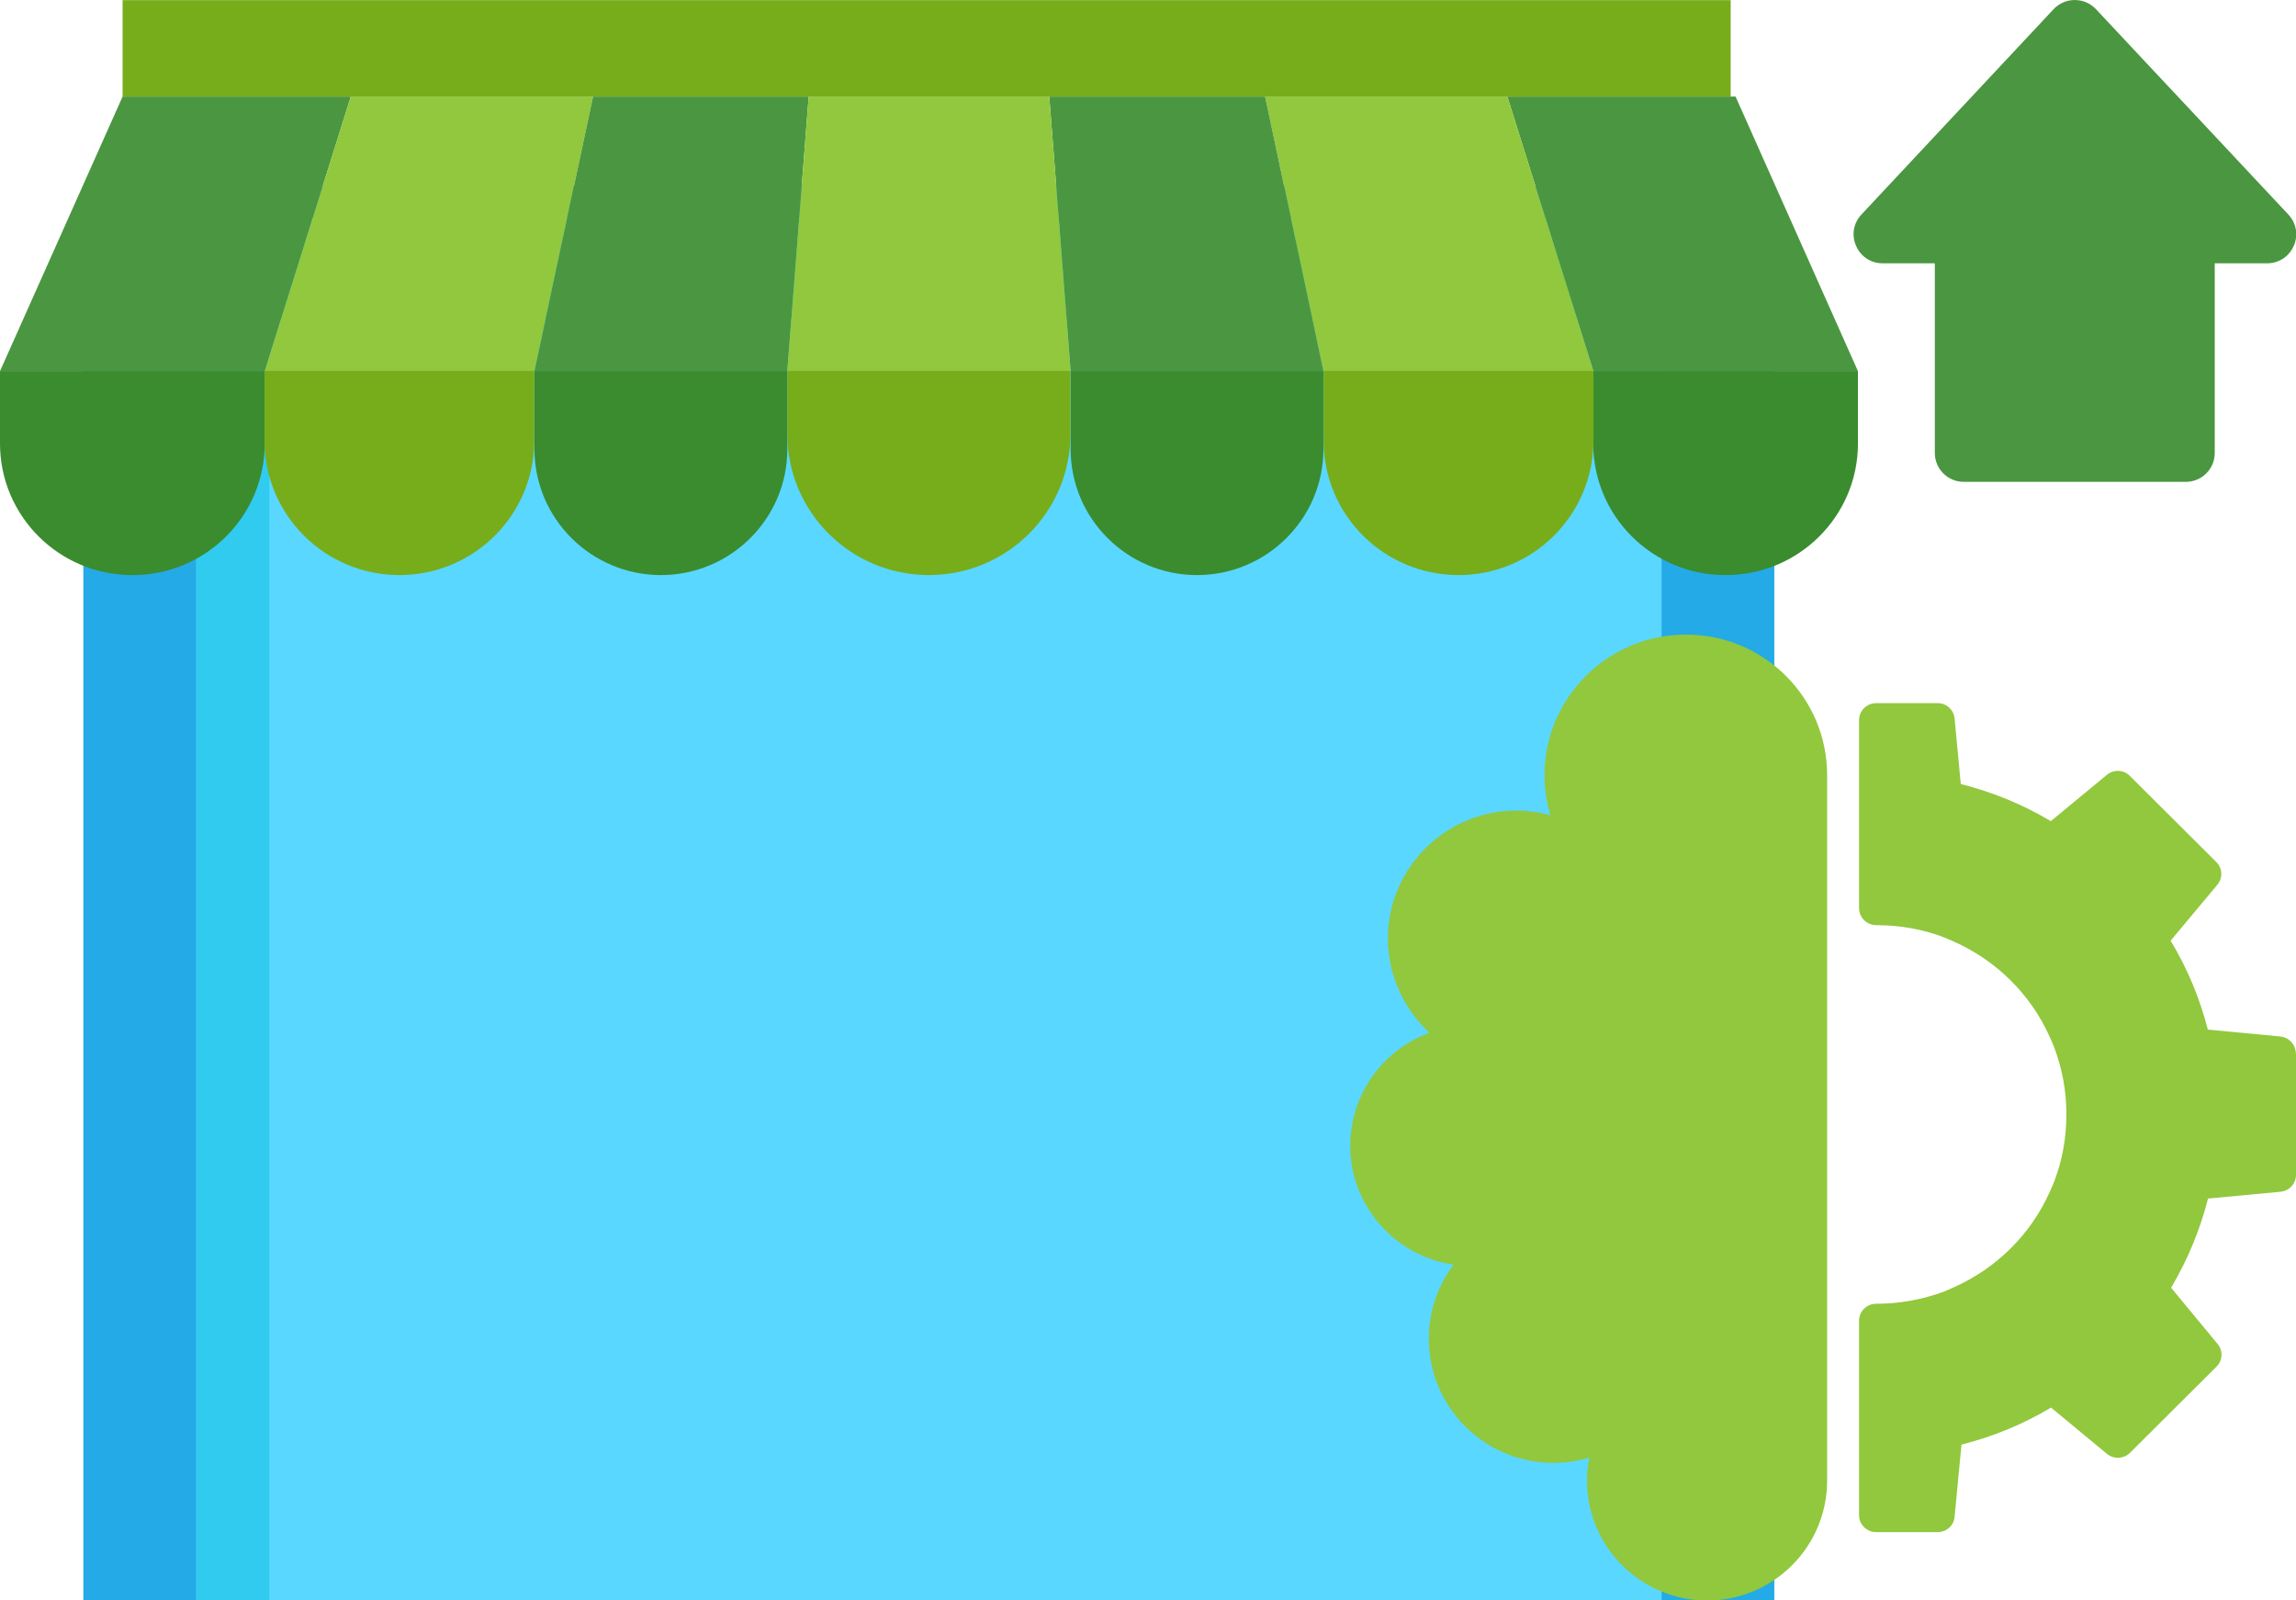
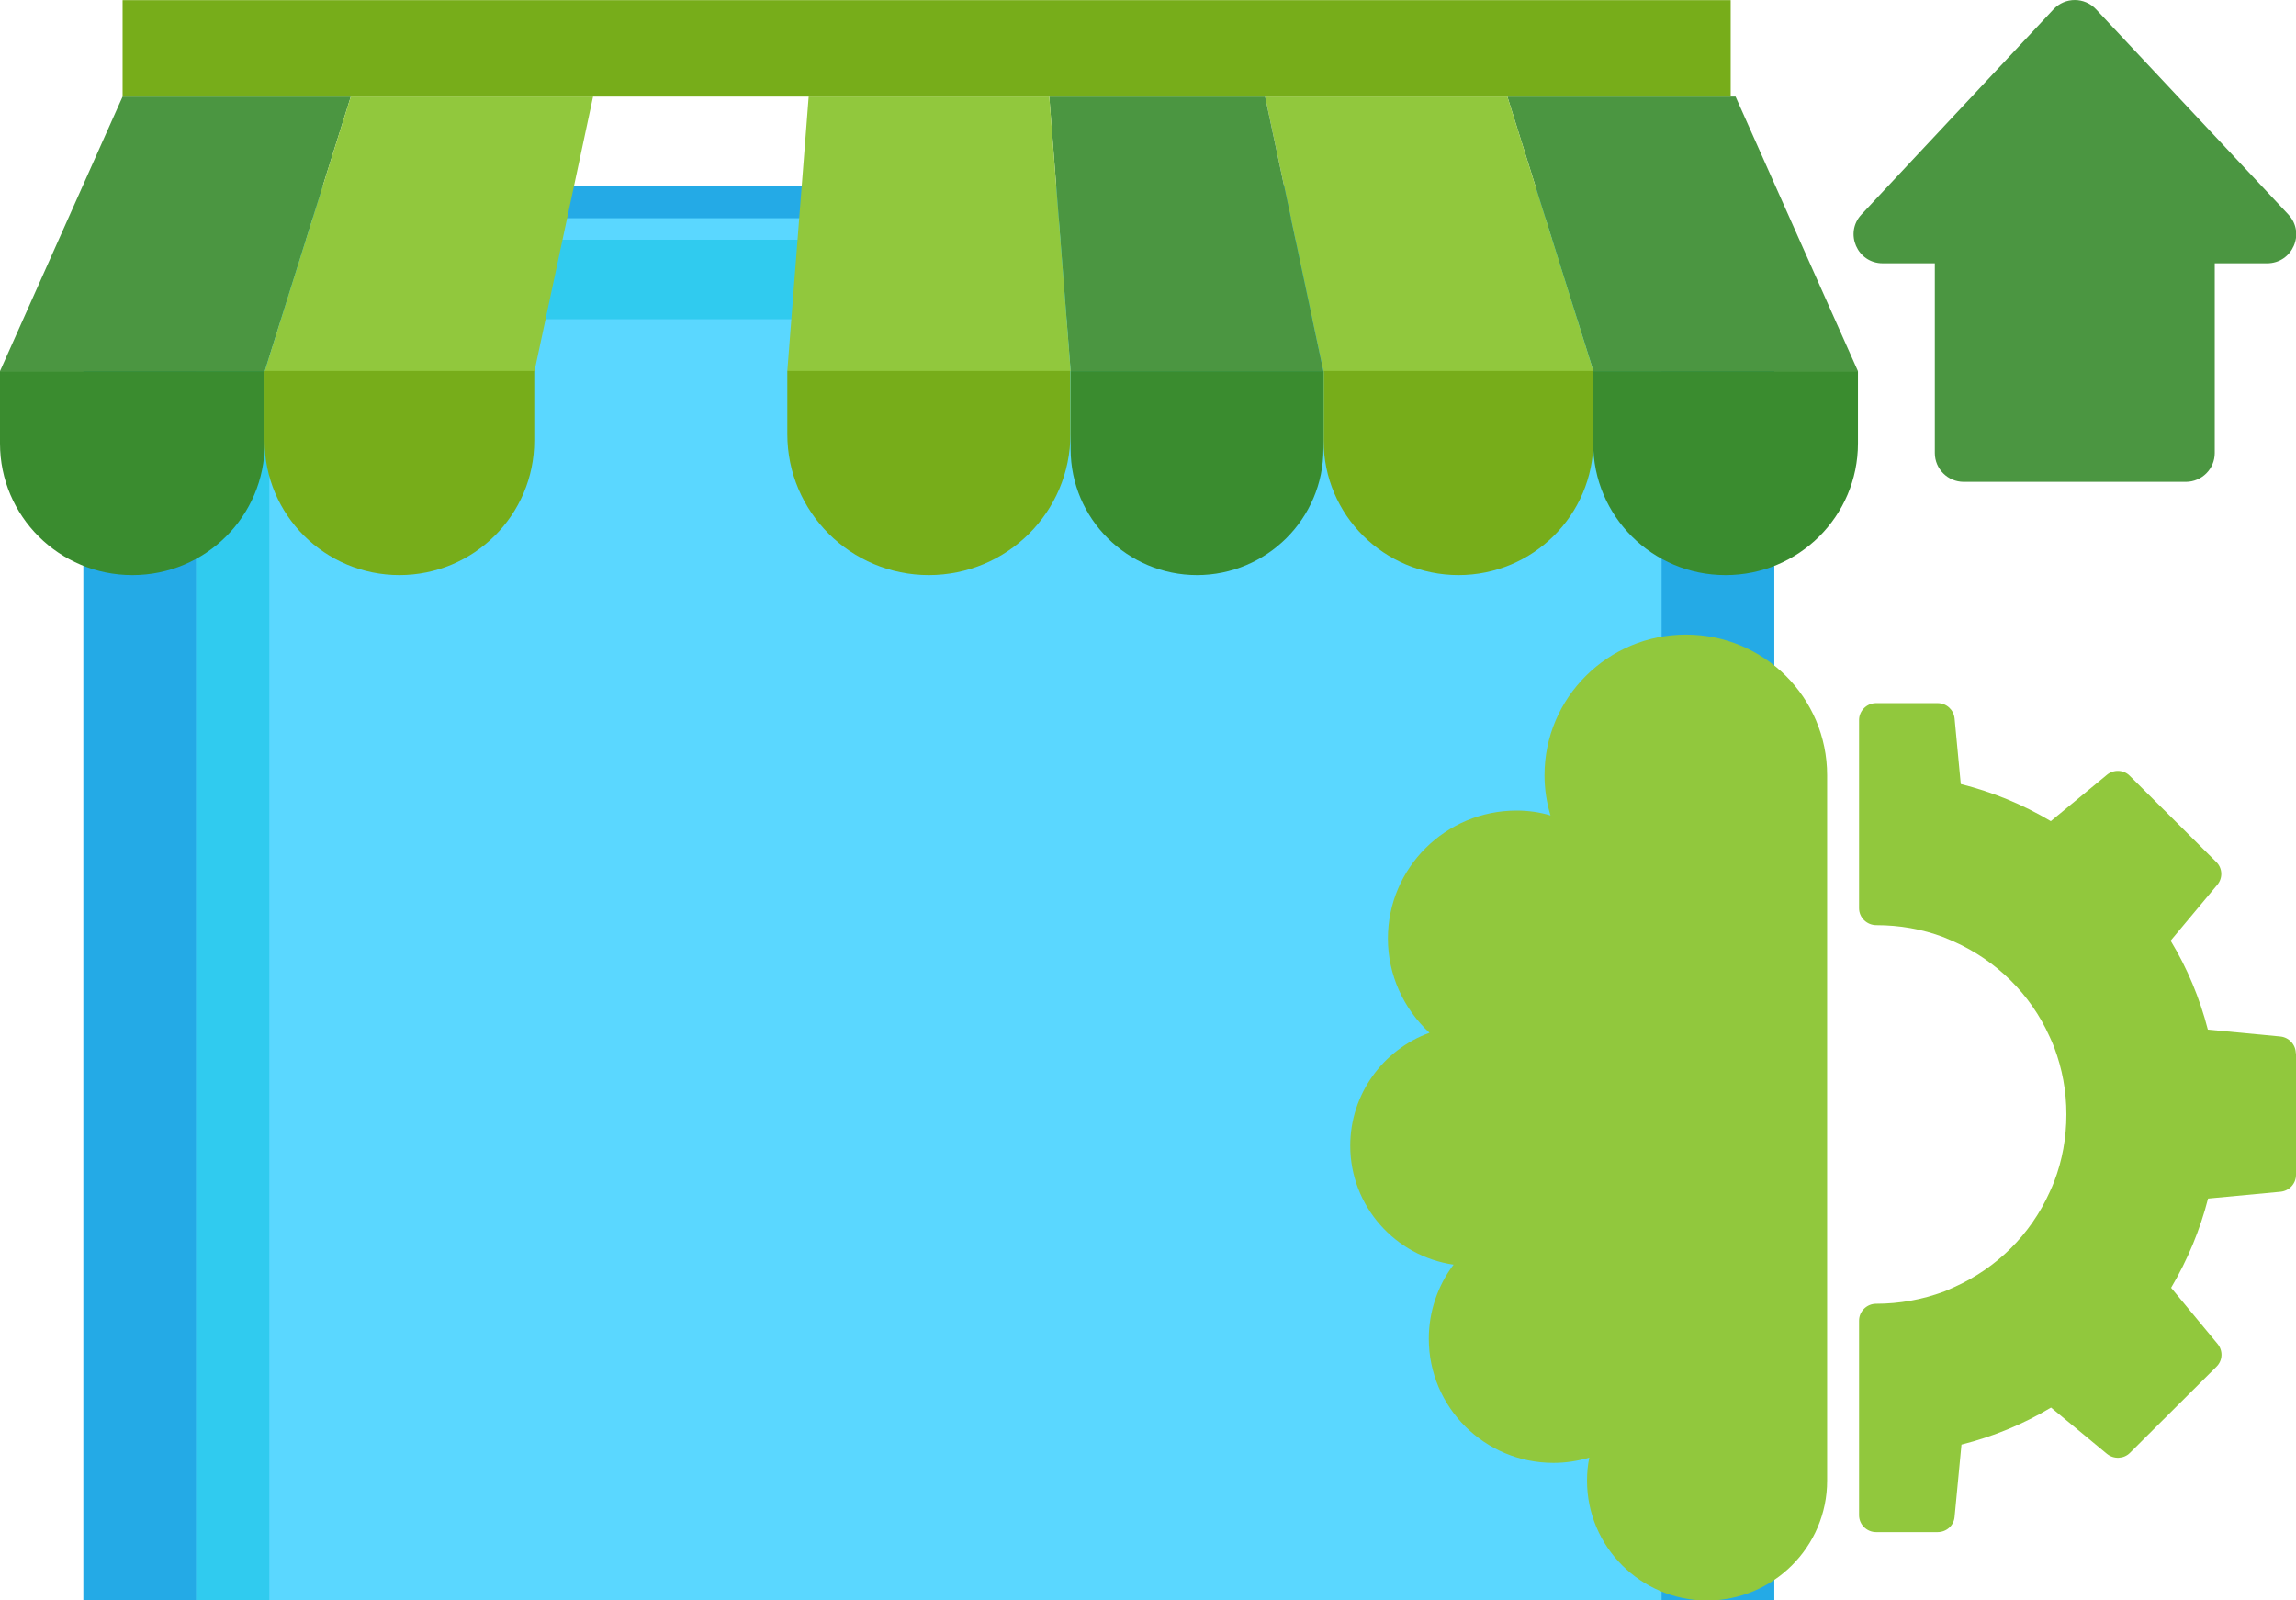
<svg xmlns="http://www.w3.org/2000/svg" width="33" height="23" viewBox="0 0 33 23" fill="none">
  <path d="M25.502 2.676H1.198V23.002H25.502V2.676Z" fill="#24AAE6" />
  <path d="M23.882 3.136H2.821V23.002H23.882V3.136Z" fill="#5AD7FF" />
  <path d="M23.73 3.445H2.821V23.002H3.871V4.588H23.73V3.445Z" fill="#30CBEF" />
  <path d="M5.042 1.388L3.805 5.334H0L1.762 1.388H5.042Z" fill="#4B9641" />
  <path d="M8.524 1.388L7.682 5.334H3.805L5.042 1.388H8.524Z" fill="#91C83D" />
-   <path d="M11.623 1.388L11.316 5.334H7.682L8.524 1.388H11.623Z" fill="#4B9641" />
  <path d="M1.901 8.265C0.851 8.265 0 7.418 0 6.373V5.334H3.805L3.805 6.373C3.805 7.418 2.954 8.265 1.904 8.265H1.901Z" fill="#3A8C2F" />
  <path d="M5.742 8.265C4.67 8.265 3.802 7.401 3.802 6.333V5.331H7.679V6.333C7.679 7.401 6.811 8.265 5.739 8.265H5.742Z" fill="#77AD1A" />
-   <path d="M9.501 8.265C8.498 8.265 7.682 7.454 7.682 6.455V5.334H11.316V6.455C11.316 7.454 10.501 8.265 9.497 8.265H9.501Z" fill="#3A8C2F" />
  <path d="M21.665 1.388L22.902 5.334H26.704L24.945 1.388H21.665Z" fill="#4B9641" />
  <path d="M18.183 1.388L19.021 5.334H22.902L21.665 1.388H18.183Z" fill="#91C83D" />
  <path d="M15.081 1.388L15.388 5.334H19.021L18.183 1.388H15.081Z" fill="#4B9641" />
  <path d="M15.081 1.388H11.623L11.316 5.334H15.388L15.081 1.388Z" fill="#91C83D" />
  <path d="M24.803 8.265C25.852 8.265 26.704 7.418 26.704 6.373V5.334L22.899 5.334V6.373C22.899 7.418 23.75 8.265 24.799 8.265H24.803Z" fill="#3A8C2F" />
  <path d="M20.962 8.265C22.034 8.265 22.902 7.401 22.902 6.333V5.331H19.024V6.333C19.024 7.401 19.892 8.265 20.965 8.265H20.962Z" fill="#77AD1A" />
  <path d="M17.203 8.265C18.206 8.265 19.021 7.454 19.021 6.455L19.021 5.334H15.388L15.388 6.455C15.388 7.454 16.203 8.265 17.206 8.265H17.203Z" fill="#3A8C2F" />
  <path d="M13.352 8.265C12.226 8.265 11.316 7.358 11.316 6.238V5.331H15.385V6.238C15.385 7.358 14.474 8.265 13.348 8.265H13.352Z" fill="#77AD1A" />
  <path d="M24.875 0.002H1.762L1.762 1.388H24.875V0.002Z" fill="#77AD1A" />
  <path d="M33 15.132V16.884C33 17.012 32.904 17.114 32.779 17.127L31.736 17.225C31.621 17.675 31.442 18.106 31.205 18.507L31.871 19.312C31.954 19.41 31.947 19.552 31.858 19.64L30.614 20.879C30.525 20.968 30.383 20.974 30.284 20.895L29.479 20.229C29.08 20.468 28.647 20.646 28.192 20.761L28.093 21.799C28.083 21.924 27.977 22.019 27.849 22.019H26.964C26.832 22.019 26.72 21.911 26.72 21.776V18.98C26.72 18.845 26.832 18.737 26.964 18.737C27.301 18.737 27.624 18.678 27.938 18.563C27.984 18.543 28.034 18.523 28.083 18.5C28.7 18.224 29.185 17.741 29.459 17.133C29.485 17.081 29.505 17.028 29.525 16.979C29.641 16.677 29.7 16.351 29.7 16.016C29.7 15.681 29.641 15.362 29.525 15.053C29.505 15.004 29.485 14.952 29.459 14.899C29.185 14.288 28.694 13.805 28.083 13.532C28.03 13.509 27.984 13.489 27.938 13.47C27.624 13.351 27.298 13.296 26.968 13.296C26.832 13.296 26.72 13.187 26.72 13.053V10.348C26.72 10.214 26.832 10.105 26.964 10.105H27.849C27.977 10.105 28.08 10.2 28.093 10.325L28.182 11.268C28.641 11.383 29.073 11.561 29.476 11.801L30.284 11.134C30.38 11.055 30.525 11.061 30.611 11.15L31.855 12.389C31.944 12.477 31.951 12.619 31.868 12.717L31.198 13.519C31.439 13.917 31.617 14.347 31.733 14.797L32.776 14.896C32.901 14.909 32.997 15.014 32.997 15.139L33 15.132Z" fill="#91C83D" />
  <path d="M26.261 11.163C26.261 11.163 26.261 11.183 26.261 11.193V21.28C26.261 22.23 25.486 23.002 24.535 23.002C23.585 23.002 22.81 22.23 22.81 21.28C22.81 21.165 22.82 21.056 22.843 20.948C22.678 20.997 22.503 21.024 22.328 21.024C21.338 21.024 20.536 20.225 20.536 19.239C20.536 18.849 20.665 18.474 20.892 18.175C20.054 18.053 19.407 17.334 19.407 16.466C19.407 15.72 19.883 15.083 20.546 14.843C20.173 14.498 19.948 14.009 19.948 13.489C19.948 12.474 20.777 11.649 21.797 11.649C21.965 11.649 22.13 11.672 22.285 11.719C22.229 11.534 22.199 11.341 22.199 11.14C22.199 10.026 23.11 9.12 24.232 9.12C25.354 9.12 26.261 10.026 26.261 11.14C26.261 11.15 26.261 11.16 26.261 11.17V11.163Z" fill="#91C83D" />
  <path d="M31.416 3.071H28.225C27.995 3.071 27.809 3.256 27.809 3.485V6.511C27.809 6.739 27.995 6.925 28.225 6.925H31.416C31.646 6.925 31.832 6.739 31.832 6.511V3.485C31.832 3.256 31.646 3.071 31.416 3.071Z" fill="#4B9641" />
  <path d="M29.515 0.133L26.753 3.084C26.506 3.35 26.694 3.784 27.06 3.784H32.584C32.95 3.784 33.139 3.35 32.891 3.084L30.126 0.133C29.961 -0.044 29.68 -0.044 29.515 0.133Z" fill="#4B9641" />
</svg>